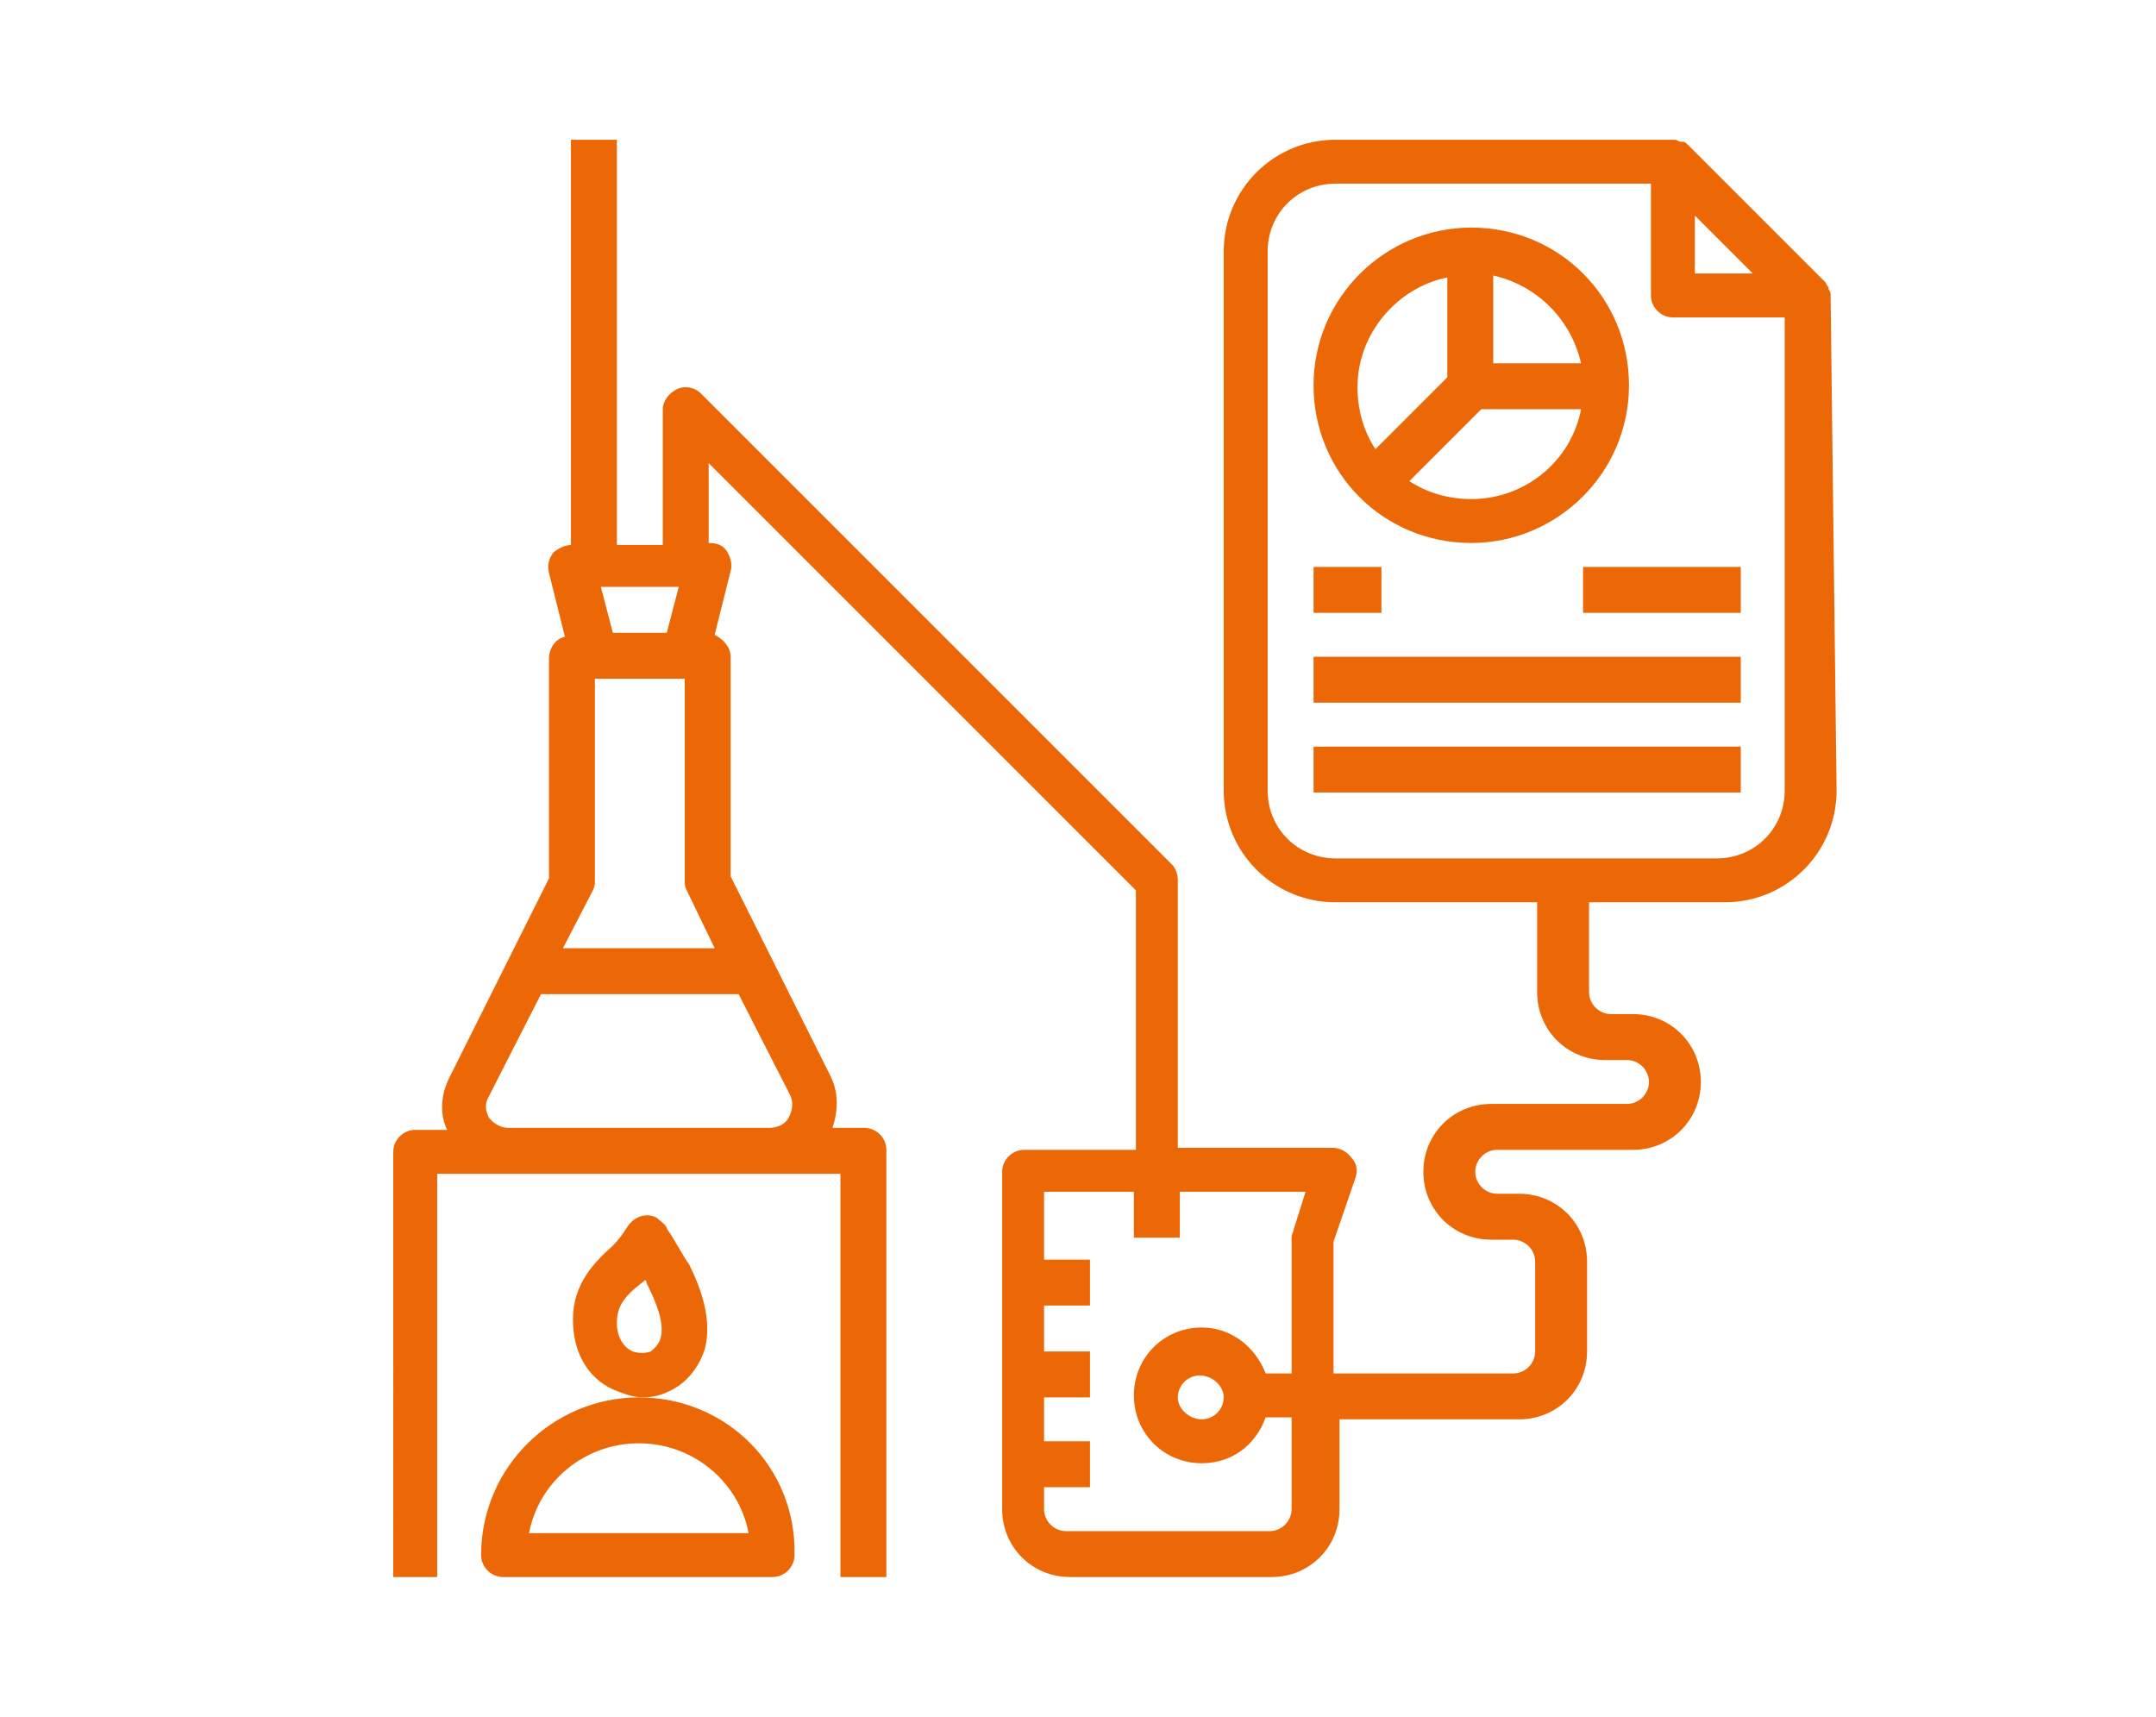
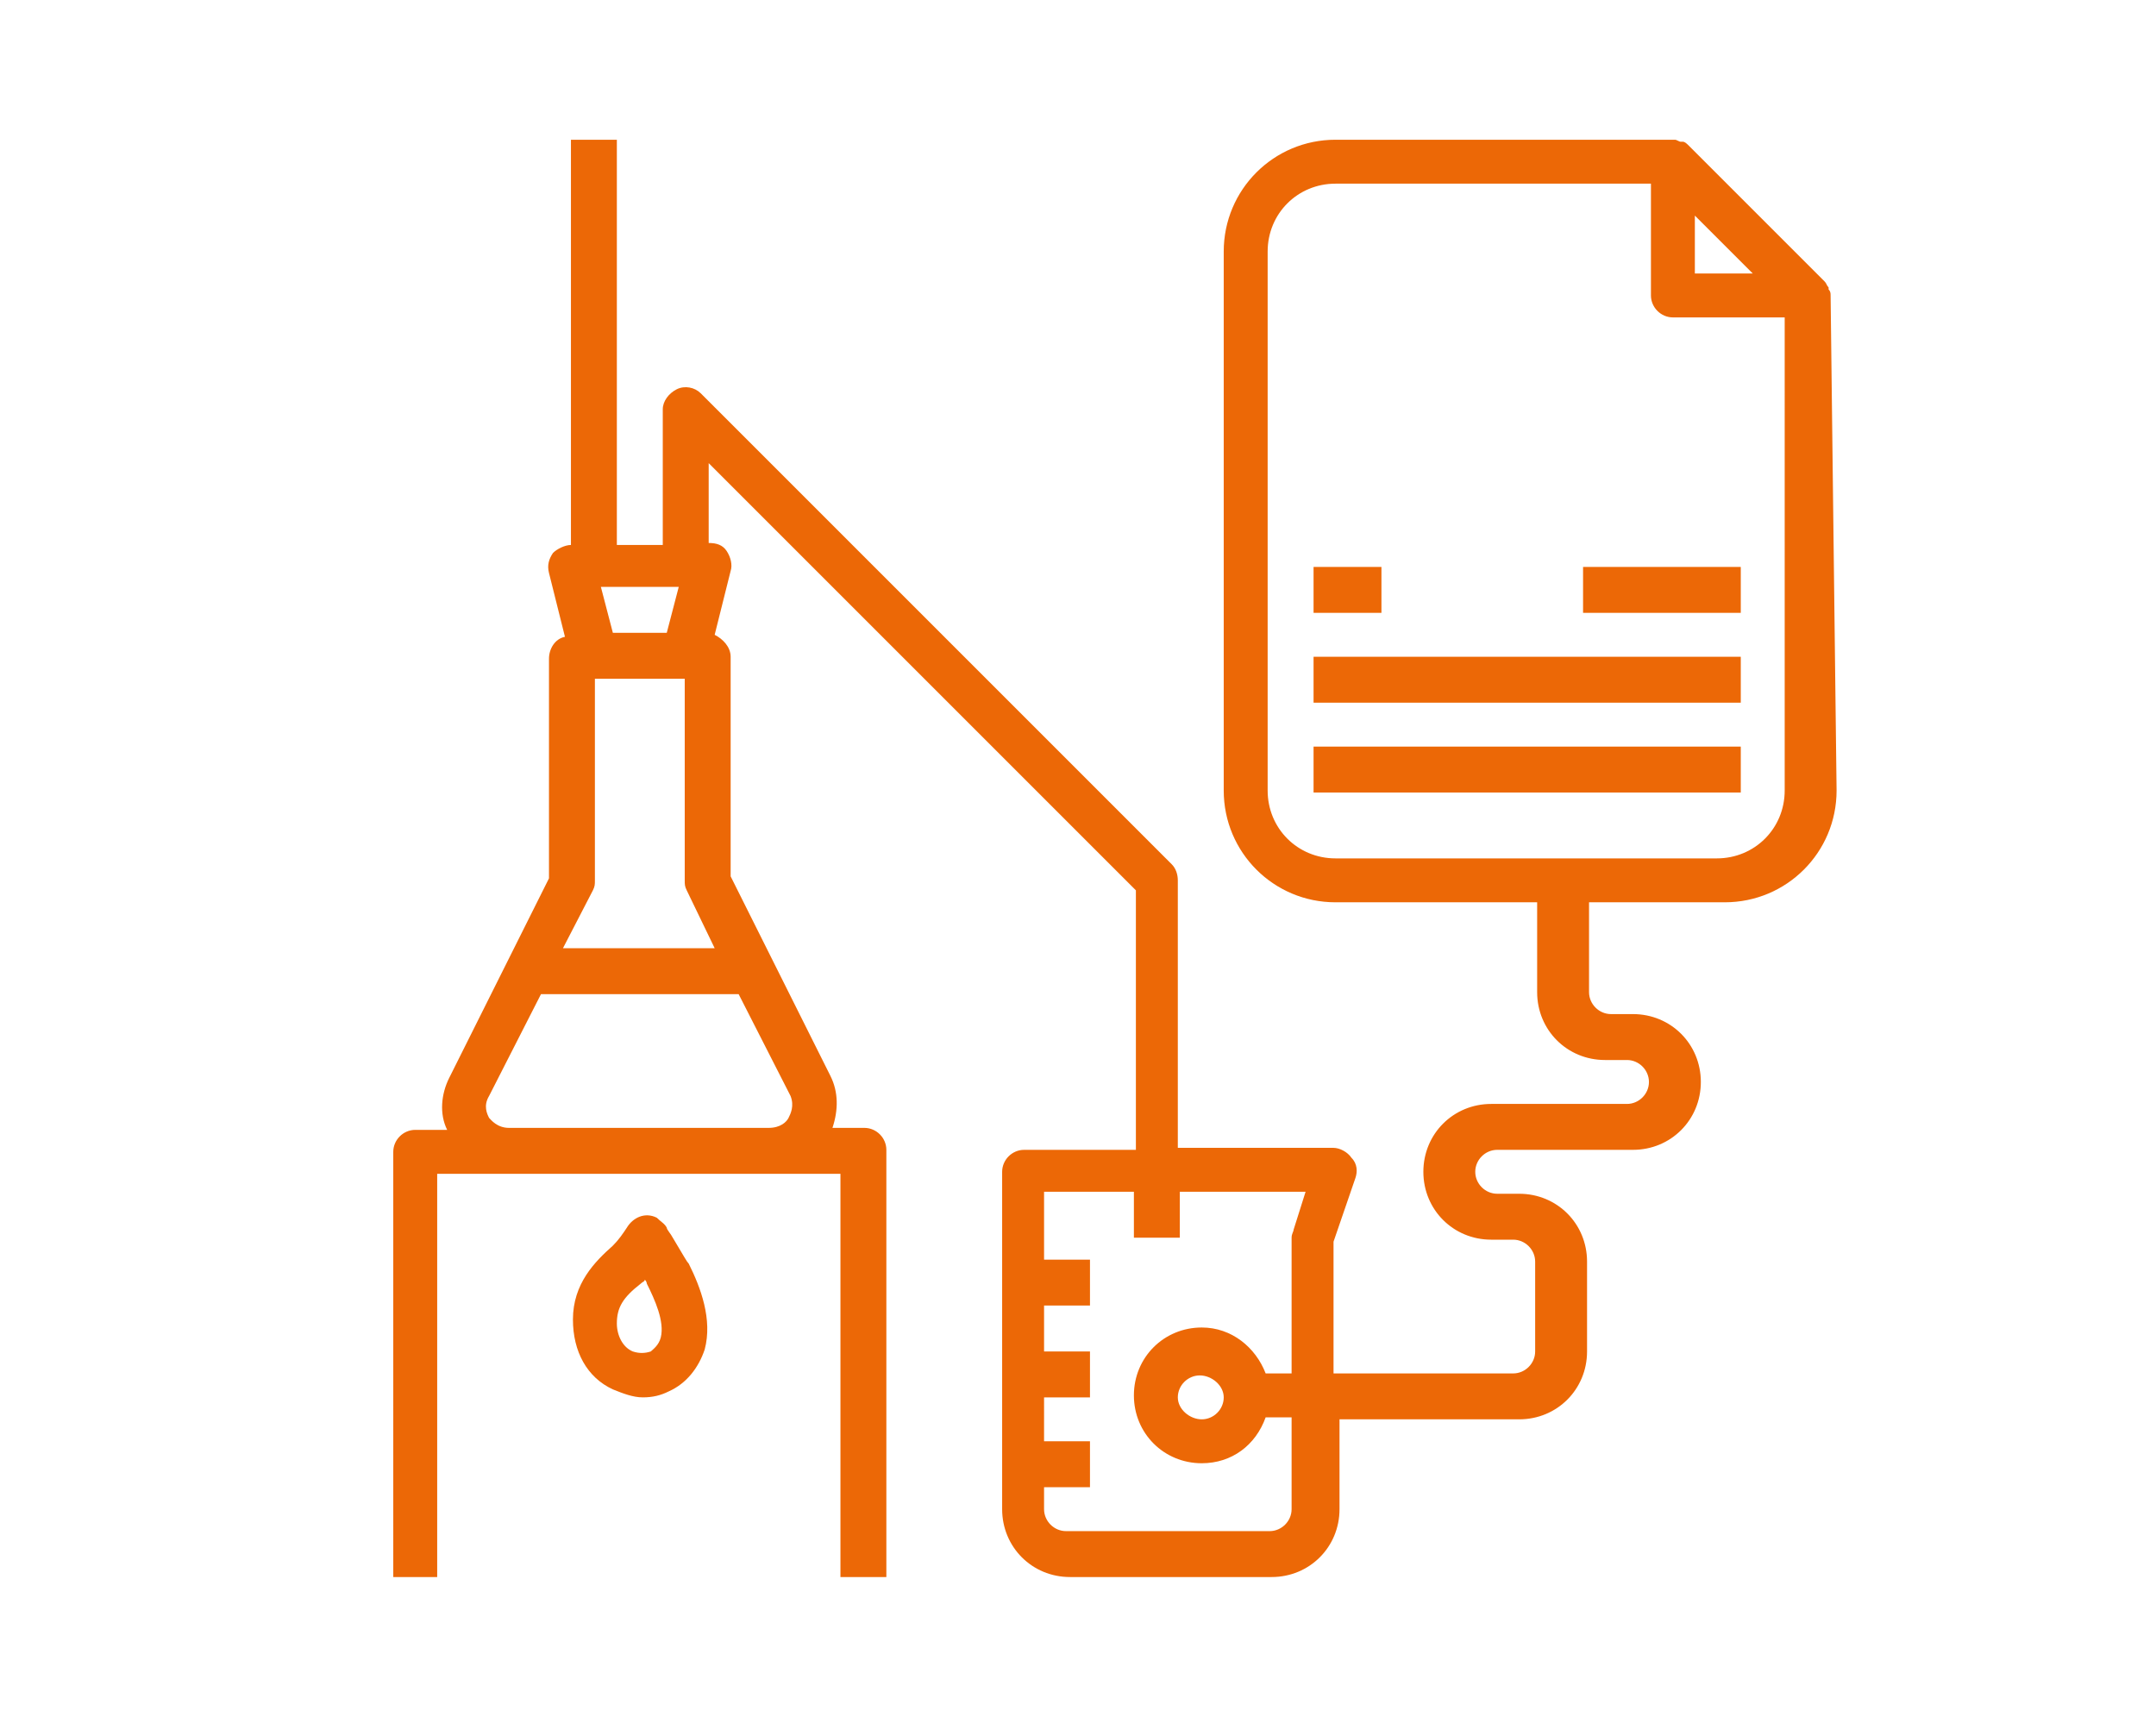
<svg xmlns="http://www.w3.org/2000/svg" version="1.1" id="Livello_1" x="0px" y="0px" width="108px" height="86px" viewBox="44 -33 108 86" style="enable-background:new 44 -33 108 86;" xml:space="preserve">
  <style type="text/css">
	.st0{fill:#EC6806;}
</style>
  <title>ib-ico-1</title>
  <desc>Created with Sketch.</desc>
  <g>
    <g id="research-analysis-development-experiment-data_1_">
-       <path class="st0" d="M76,37c-4.3,0-7.9,3.5-7.9,7.9c0,0.6,0.5,1.1,1.1,1.1h13.5c0.6,0,1.1-0.5,1.1-1.1C83.9,40.5,80.4,37,76,37z     M70.5,43.8c0.5-2.6,2.8-4.5,5.5-4.5s5,1.9,5.5,4.5H70.5z" />
      <path class="st0" d="M74.7,36.6c0.5,0.2,1,0.4,1.5,0.4c0.5,0,0.9-0.1,1.3-0.3c0.9-0.4,1.5-1.2,1.8-2.1c0.4-1.5-0.2-3.1-0.8-4.3    c-0.1-0.1-0.2-0.3-0.8-1.3c-0.1-0.2-0.3-0.4-0.3-0.5c-0.1-0.2-0.3-0.3-0.5-0.5c-0.6-0.3-1.2,0-1.5,0.5c0,0,0,0,0,0    c-0.2,0.3-0.4,0.6-0.7,0.9c-0.9,0.8-2,1.9-2,3.7C72.7,34.7,73.4,36,74.7,36.6L74.7,36.6z M76.1,31.3c0.1-0.1,0.2-0.1,0.2-0.2    c0.1,0.1,0.1,0.2,0.1,0.2c0.4,0.8,0.9,1.9,0.7,2.7c-0.1,0.4-0.4,0.6-0.5,0.7c-0.3,0.1-0.6,0.1-0.9,0c-0.5-0.2-0.8-0.8-0.8-1.4    C74.9,32.5,75.2,32,76.1,31.3z" />
      <path class="st0" d="M135.7-18.2c0-0.1,0-0.2-0.1-0.3c0,0,0-0.1,0-0.1c-0.1-0.1-0.1-0.2-0.2-0.3l-6.8-6.8    c-0.1-0.1-0.2-0.2-0.3-0.2c0,0-0.1,0-0.1,0c-0.1,0-0.2-0.1-0.3-0.1c0,0,0,0-0.1,0h-16.9c-3.1,0-5.6,2.5-5.6,5.6v27    c0,3.1,2.5,5.6,5.6,5.6H121v4.5c0,1.9,1.5,3.4,3.4,3.4h1.1c0.6,0,1.1,0.5,1.1,1.1s-0.5,1.1-1.1,1.1h-6.8c-1.9,0-3.4,1.5-3.4,3.4    s1.5,3.4,3.4,3.4h1.1c0.6,0,1.1,0.5,1.1,1.1v4.5c0,0.6-0.5,1.1-1.1,1.1h-9v-6.6l1.1-3.2c0.1-0.3,0.1-0.7-0.2-1    c-0.2-0.3-0.6-0.5-0.9-0.5H103V11.1c0-0.3-0.1-0.6-0.3-0.8L79.1-13.3c-0.3-0.3-0.8-0.4-1.2-0.2c-0.4,0.2-0.7,0.6-0.7,1v6.8h-2.3    V-26h-2.3v20.3c-0.3,0-0.7,0.2-0.9,0.4c-0.2,0.3-0.3,0.6-0.2,1l0.8,3.2c-0.5,0.1-0.8,0.6-0.8,1.1v11l-5,10    c-0.4,0.8-0.5,1.8-0.1,2.6h-1.6c-0.6,0-1.1,0.5-1.1,1.1V46h2.2V25.8h3.6h13h3.6V46h2.3V24.6c0-0.6-0.5-1.1-1.1-1.1h-1.6    c0.3-0.9,0.3-1.8-0.1-2.6l-5-10v-11c0-0.5-0.4-0.9-0.8-1.1l0.8-3.2c0.1-0.3,0-0.7-0.2-1c-0.2-0.3-0.5-0.4-0.9-0.4v-4l21.4,21.4v13    h-5.6c-0.6,0-1.1,0.5-1.1,1.1v16.9c0,1.9,1.5,3.4,3.4,3.4h10.1c1.9,0,3.4-1.5,3.4-3.4v-4.5h9c1.9,0,3.4-1.5,3.4-3.4v-4.5    c0-1.9-1.5-3.4-3.4-3.4h-1.1c-0.6,0-1.1-0.5-1.1-1.1s0.5-1.1,1.1-1.1h6.8c1.9,0,3.4-1.5,3.4-3.4s-1.5-3.4-3.4-3.4h-1.1    c-0.6,0-1.1-0.5-1.1-1.1v-4.5h6.8c3.1,0,5.6-2.5,5.6-5.6L135.7-18.2C135.7-18.1,135.7-18.2,135.7-18.2z M73.7,11.6    c0.1-0.2,0.1-0.3,0.1-0.5V1h4.5v10.1c0,0.2,0,0.3,0.1,0.5l1.4,2.9h-7.6L73.7,11.6z M77.4-1.3h-2.7l-0.6-2.3H78L77.4-1.3z M83.5,23    c-0.1,0.2-0.4,0.5-1,0.5h-13c-0.6,0-0.9-0.4-1-0.5c-0.1-0.2-0.3-0.6,0-1.1l2.6-5.1H81l2.6,5.1C83.8,22.4,83.6,22.8,83.5,23z     M108.7,42.6c0,0.6-0.5,1.1-1.1,1.1H97.4c-0.6,0-1.1-0.5-1.1-1.1v-1.1h2.3v-2.3h-2.3V37h2.3v-2.3h-2.3v-2.3h2.3v-2.3h-2.3v-3.4    h4.5v2.3h2.3v-2.3h6.3l-0.6,1.9c0,0.1-0.1,0.2-0.1,0.4v6.8h-1.3c-0.5-1.3-1.7-2.3-3.2-2.3c-1.9,0-3.4,1.5-3.4,3.4s1.5,3.4,3.4,3.4    c1.5,0,2.7-0.9,3.2-2.3h1.3V42.6z M105.3,37c0,0.6-0.5,1.1-1.1,1.1S103,37.6,103,37s0.5-1.1,1.1-1.1S105.3,36.4,105.3,37z     M131.8-19.3h-2.9v-2.9L131.8-19.3z M130,10h-19.1c-1.9,0-3.4-1.5-3.4-3.4v-27c0-1.9,1.5-3.4,3.4-3.4h15.8v5.6    c0,0.6,0.5,1.1,1.1,1.1h5.6V6.6C133.4,8.5,131.9,10,130,10z" />
-       <path class="st0" d="M117.7-5.8c4.3,0,7.9-3.5,7.9-7.9s-3.5-7.9-7.9-7.9c-4.3,0-7.9,3.5-7.9,7.9S113.3-5.8,117.7-5.8z M117.7-8    c-1.1,0-2.2-0.3-3.1-0.9l3.6-3.6h5C122.7-9.9,120.4-8,117.7-8z M123.2-14.8h-4.4v-4.4C121-18.7,122.7-17,123.2-14.8z M116.5-19.1    v5l-3.6,3.6c-0.6-0.9-0.9-2-0.9-3.1C112-16.3,114-18.6,116.5-19.1z" />
      <rect x="123.3" y="-4.6" class="st0" width="7.9" height="2.3" />
      <rect x="109.8" y="-0.1" class="st0" width="21.4" height="2.3" />
      <rect x="109.8" y="4.4" class="st0" width="21.4" height="2.3" />
      <rect x="109.8" y="-4.6" class="st0" width="3.4" height="2.3" />
    </g>
    <g id="Layer_1_24_">
	</g>
  </g>
</svg>